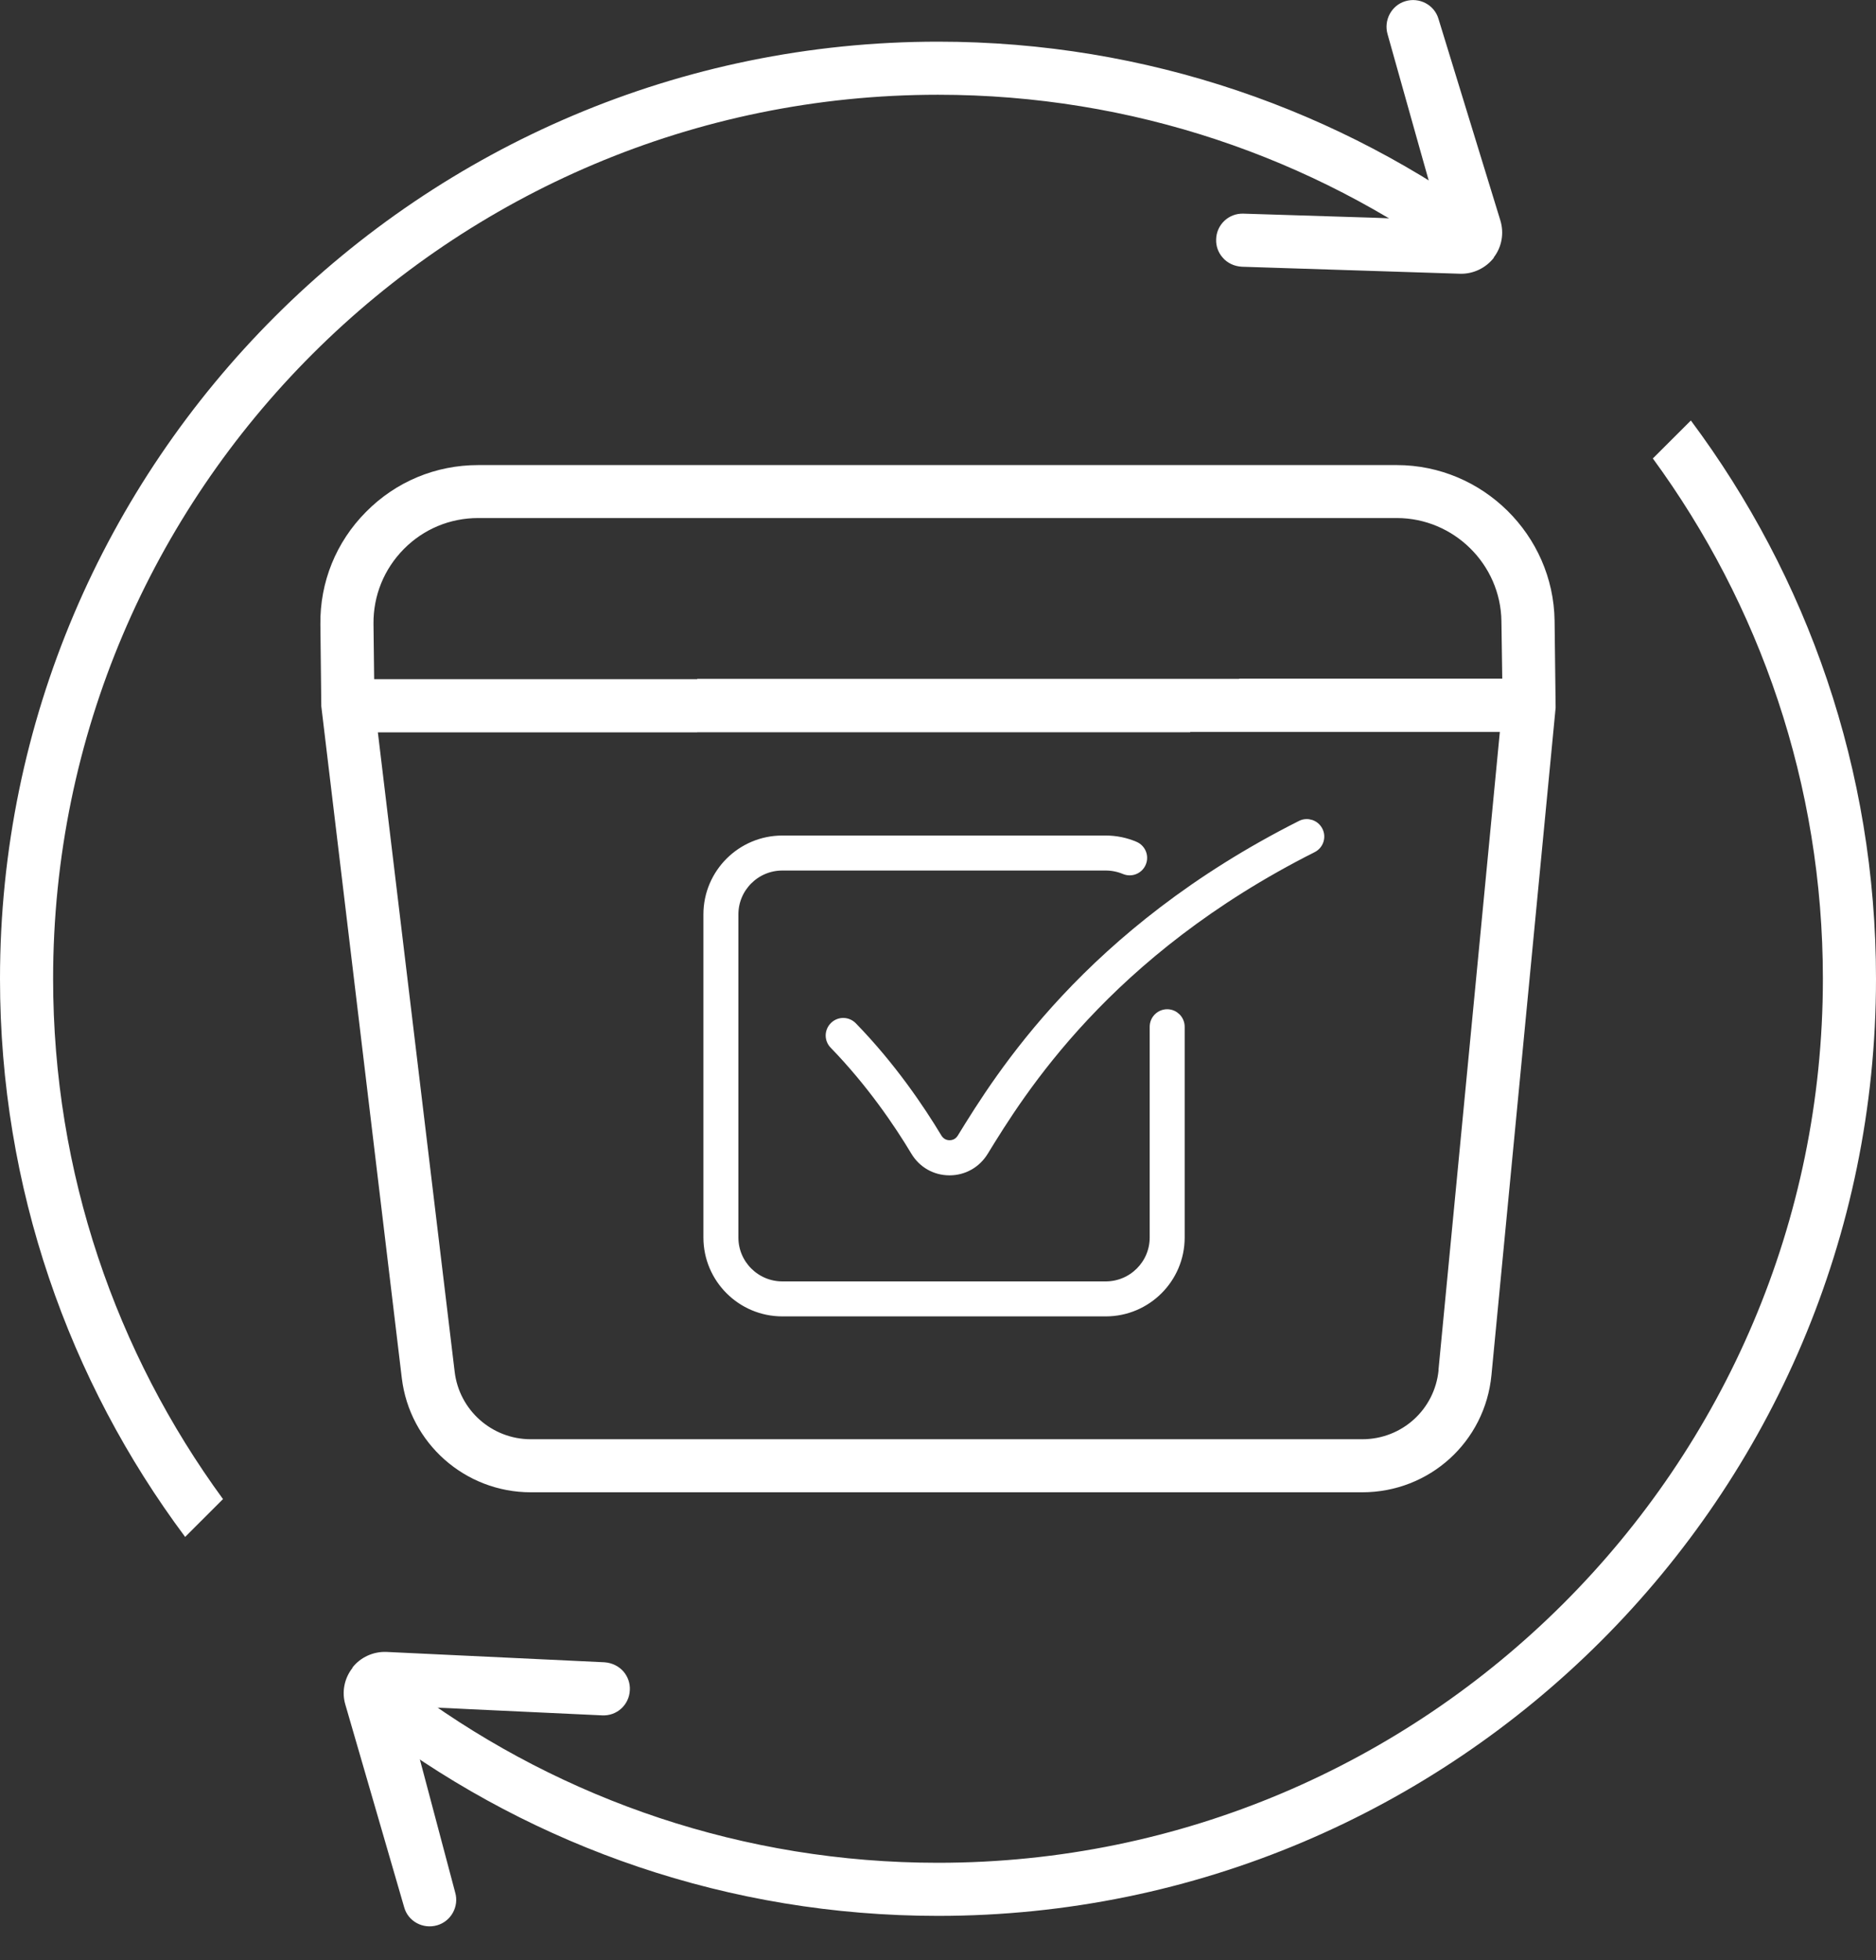
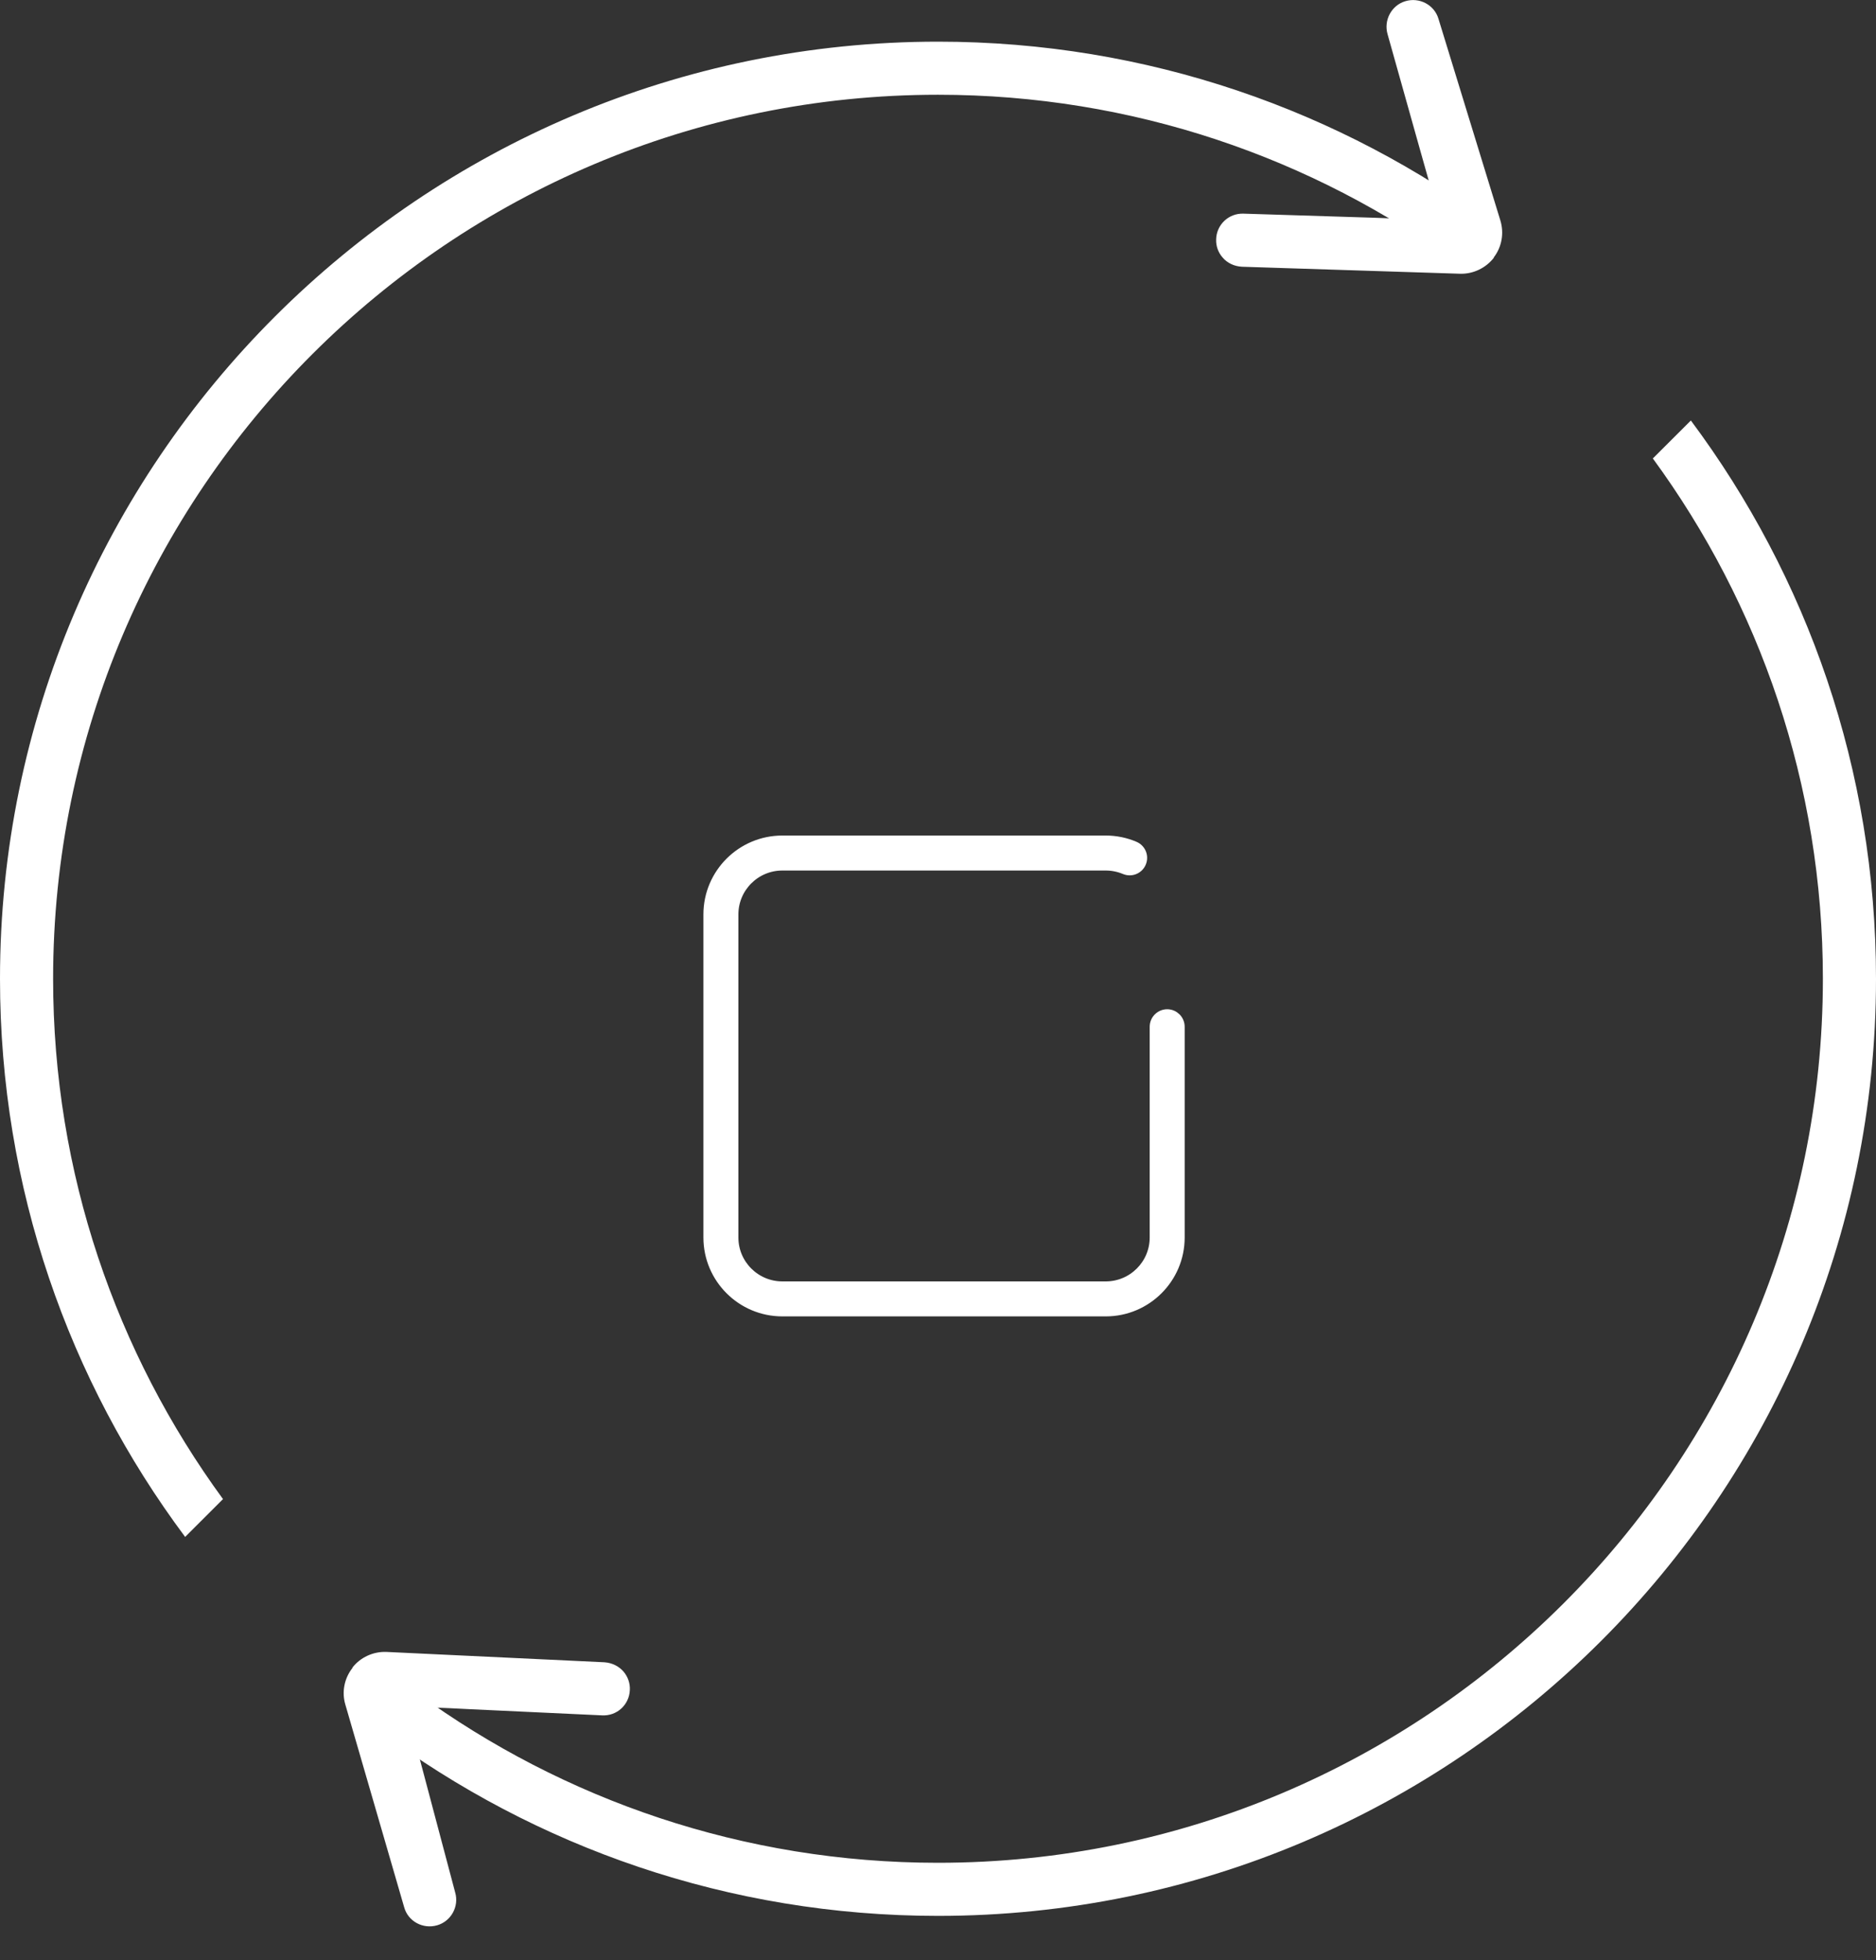
<svg xmlns="http://www.w3.org/2000/svg" width="45" height="47" viewBox="0 0 45 47" fill="none">
  <rect x="0" y="0" width="45" height="47" fill="#333333" stroke="none" />
  <g id="black_icons" clip-path="url(#clip0_3022_43924)">
-     <path id="Vector" d="M37.29 14.882C37.261 12.826 35.563 11.152 33.505 11.152H11.47C10.45 11.152 9.495 11.55 8.778 12.276C8.061 12.998 7.672 13.959 7.685 14.974L7.707 16.934L9.638 33.044C9.826 34.606 11.155 35.783 12.732 35.783H32.676C34.288 35.783 35.623 34.574 35.776 32.971L37.315 16.972V16.937L37.29 14.878V14.882ZM34.508 32.85C34.416 33.798 33.629 34.511 32.676 34.511H12.732C11.801 34.511 11.014 33.814 10.906 32.891L9.064 17.561H16.724V17.558H28.55V17.551H35.977L34.505 32.85H34.508ZM29.726 16.278H28.589H16.724V16.285H8.975L8.959 14.958C8.953 14.283 9.211 13.647 9.686 13.166C10.16 12.686 10.794 12.422 11.47 12.422H33.505C34.872 12.422 35.996 13.532 36.015 14.894L36.035 16.272H29.726V16.278Z" fill="white" />
    <path id="Vector_2" d="M35.831 6.173C36.025 5.922 36.082 5.591 35.99 5.288L34.505 0.452C34.406 0.115 34.046 -0.073 33.709 0.029C33.374 0.13 33.186 0.49 33.285 0.824L34.065 3.599L34.537 5.269L33.482 5.241L32.957 5.221L29.828 5.123C29.474 5.11 29.181 5.387 29.172 5.737C29.165 5.902 29.223 6.058 29.328 6.176C29.439 6.307 29.605 6.386 29.79 6.396L35.021 6.564C35.337 6.574 35.642 6.427 35.834 6.179L35.831 6.173Z" fill="white" />
    <path id="Vector_3" d="M40.559 10.083L39.647 10.993C42.212 14.497 43.726 18.808 43.726 23.47C43.726 35.157 34.202 44.667 22.5 44.667C17.832 44.667 13.512 43.156 10.004 40.598L9.096 41.505C12.843 44.292 17.482 45.94 22.5 45.94C34.907 45.94 45 35.86 45 23.47C45 18.458 43.35 13.825 40.559 10.083ZM22.5 0.999C10.094 0.999 0 11.079 0 23.47C0 28.481 1.65 33.114 4.441 36.853L5.349 35.946C2.788 32.443 1.274 28.128 1.274 23.47C1.274 11.779 10.794 2.272 22.5 2.272C27.168 2.272 31.488 3.783 34.993 6.341L35.904 5.431C32.157 2.647 27.518 0.999 22.5 0.999Z" fill="white" />
    <path id="Vector_4" d="M8.456 39.993C8.258 40.244 8.194 40.572 8.284 40.874L9.695 45.733C9.787 46.07 10.144 46.264 10.485 46.166C10.82 46.07 11.017 45.714 10.918 45.377L10.179 42.593L9.733 40.916L10.788 40.96L11.314 40.986L14.442 41.132C14.796 41.151 15.092 40.881 15.108 40.528C15.118 40.362 15.06 40.206 14.959 40.085C14.847 39.955 14.684 39.872 14.5 39.859L9.271 39.611C8.956 39.598 8.647 39.738 8.453 39.987L8.456 39.993Z" fill="white" />
-     <path id="Vector_5" d="M31.609 19.928C31.536 19.782 31.357 19.724 31.214 19.797C26.11 22.368 23.988 25.824 23.08 27.297C23.013 27.405 22.905 27.466 22.777 27.466C22.65 27.466 22.541 27.402 22.475 27.294C22.06 26.604 21.372 25.582 20.439 24.624C20.324 24.507 20.139 24.503 20.021 24.618C19.904 24.733 19.9 24.917 20.015 25.035C20.907 25.954 21.57 26.934 21.968 27.599C22.14 27.886 22.44 28.058 22.774 28.058H22.777C23.109 28.058 23.408 27.889 23.583 27.606C24.463 26.174 26.524 22.817 31.478 20.322C31.625 20.249 31.682 20.071 31.609 19.928Z" fill="white" stroke="white" stroke-width="0.25" stroke-miterlimit="10" />
    <path id="Vector_6" d="M27.999 24.325C27.837 24.325 27.703 24.456 27.703 24.621V29.674C27.703 30.323 27.174 30.851 26.524 30.851H18.766C18.116 30.851 17.587 30.323 17.587 29.674V21.926C17.587 21.277 18.116 20.749 18.766 20.749H26.524C26.683 20.749 26.836 20.781 26.983 20.841C27.132 20.905 27.305 20.835 27.368 20.685C27.432 20.536 27.362 20.364 27.212 20.3C26.995 20.208 26.763 20.16 26.524 20.16H18.766C17.791 20.16 16.998 20.952 16.998 21.926V29.674C16.998 30.648 17.791 31.44 18.766 31.44H26.524C27.499 31.44 28.292 30.648 28.292 29.674V24.621C28.292 24.459 28.162 24.325 27.996 24.325H27.999Z" fill="white" stroke="white" stroke-width="0.25" stroke-miterlimit="10" />
  </g>
  <defs>
    <clipPath id="clip0_3022_43924">
      <rect width="45" height="46.195" fill="white" />
    </clipPath>
  </defs>
</svg>